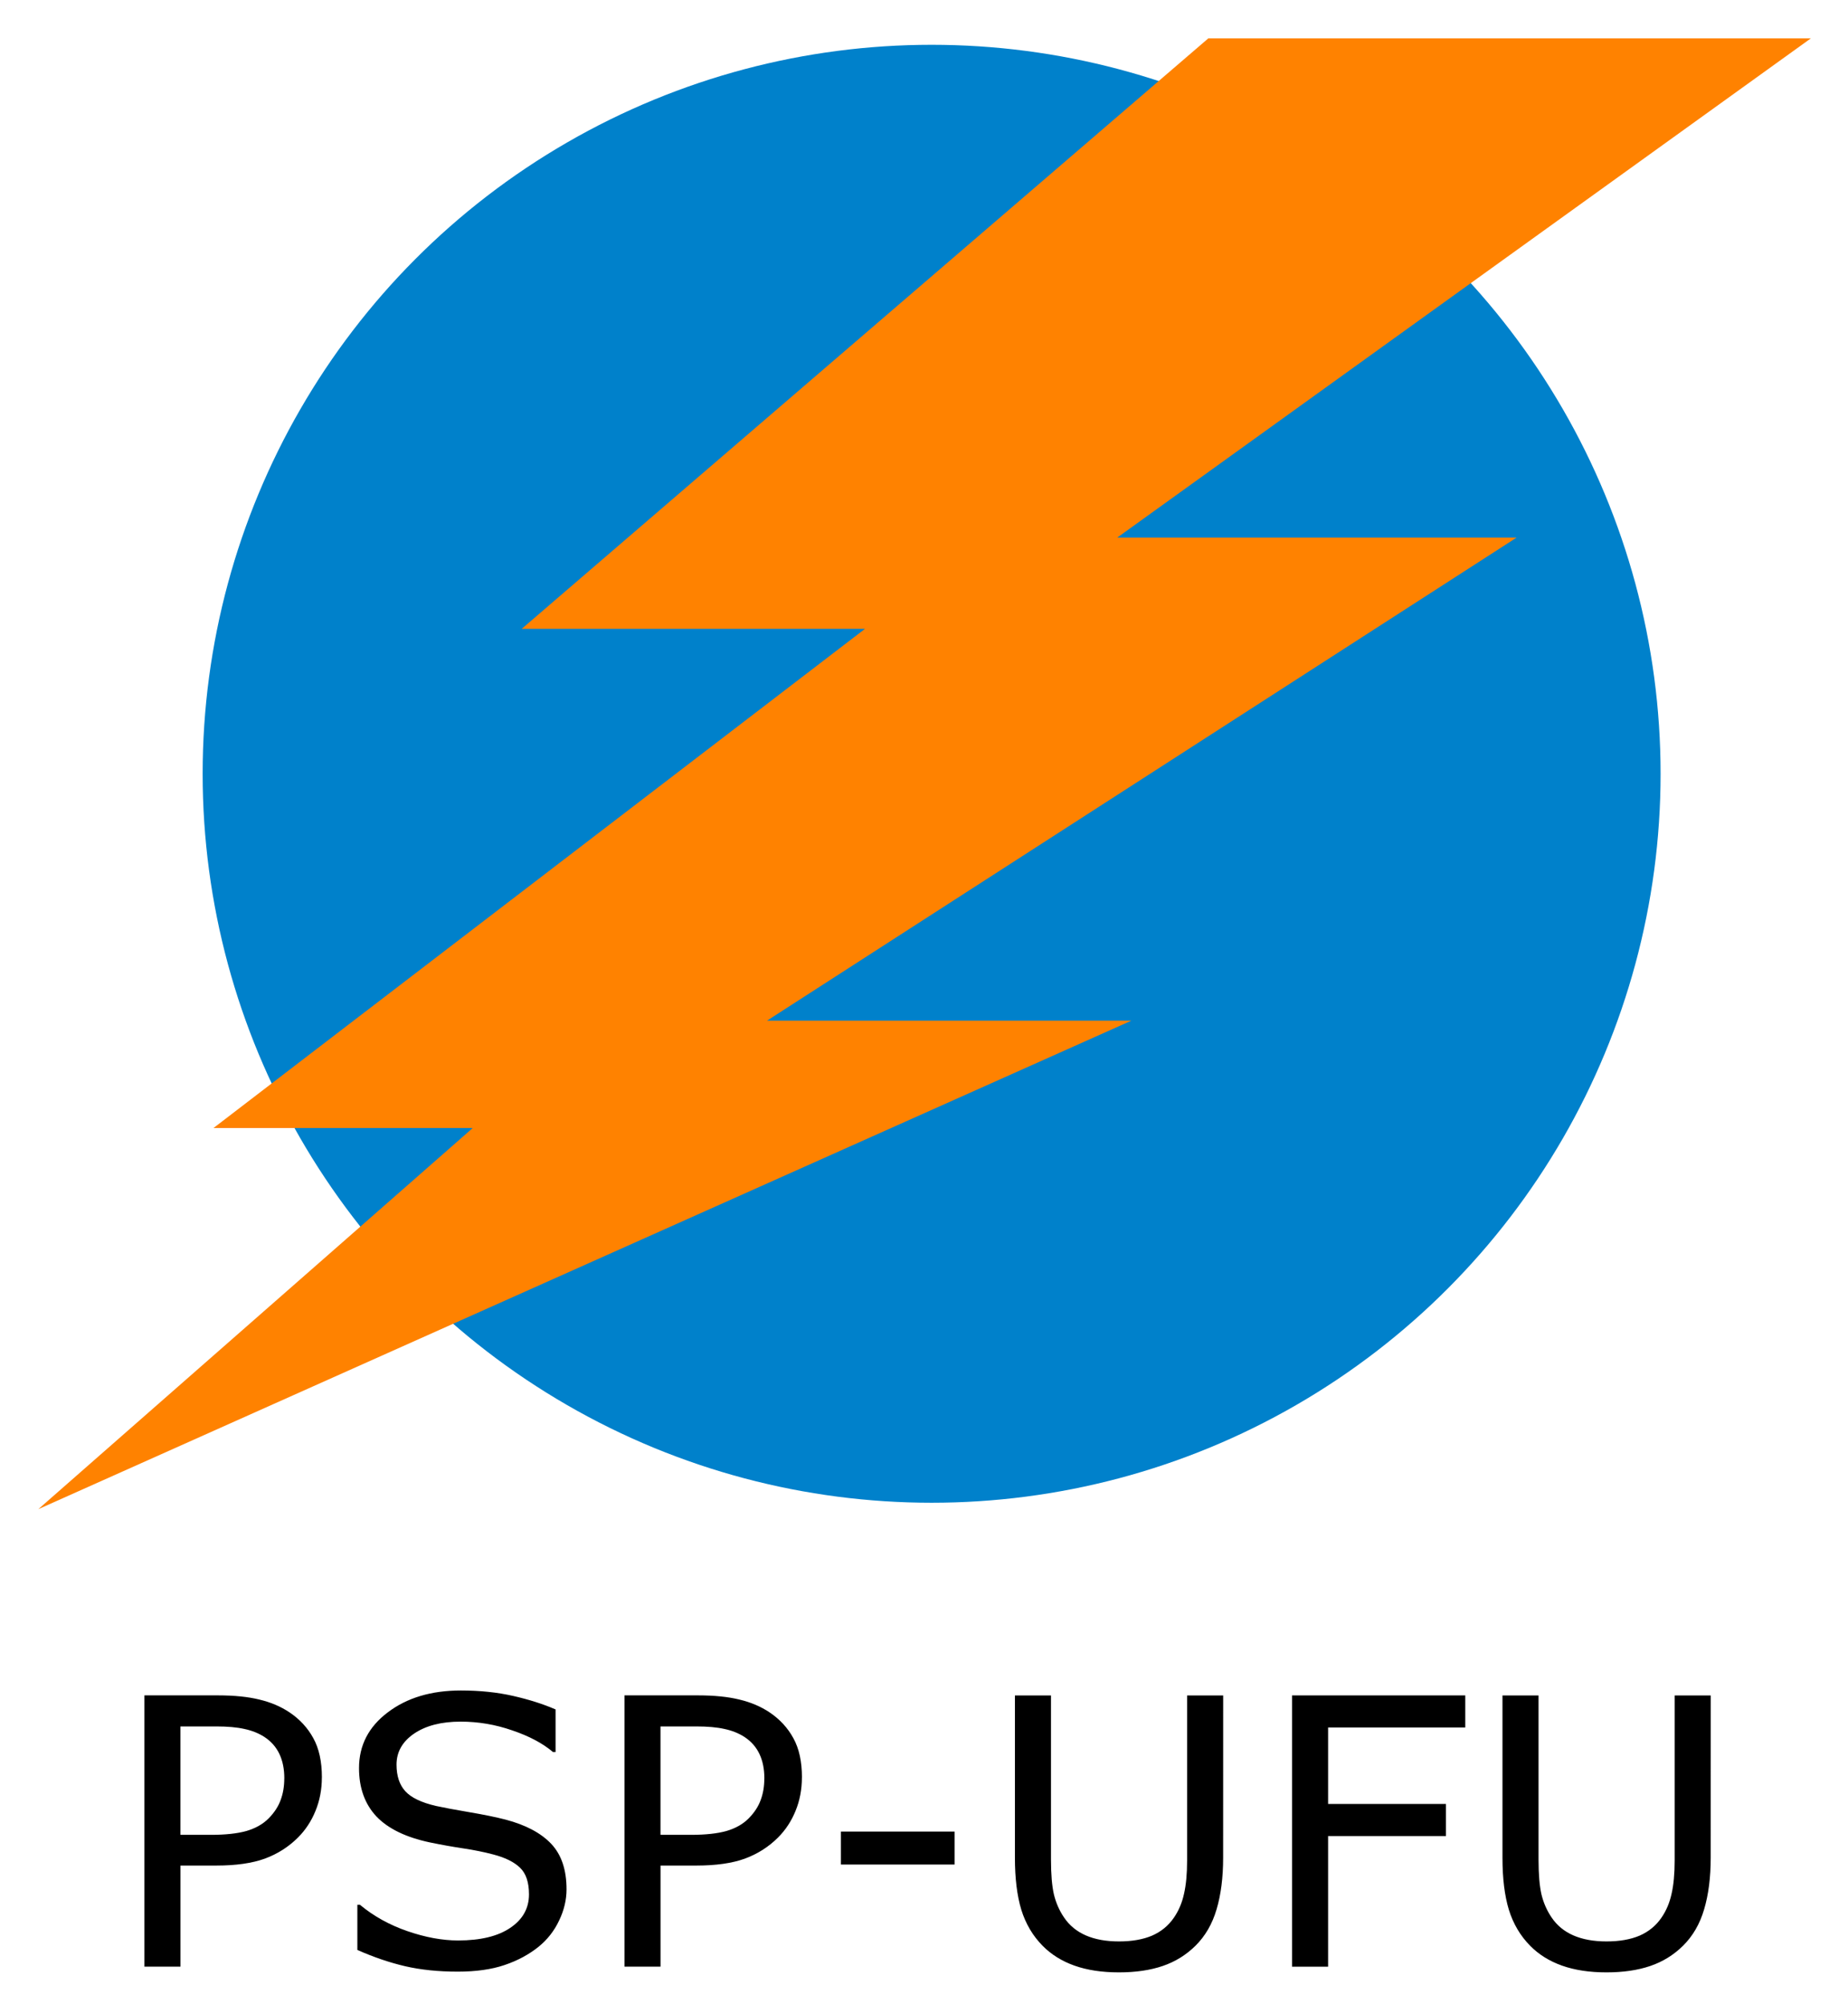
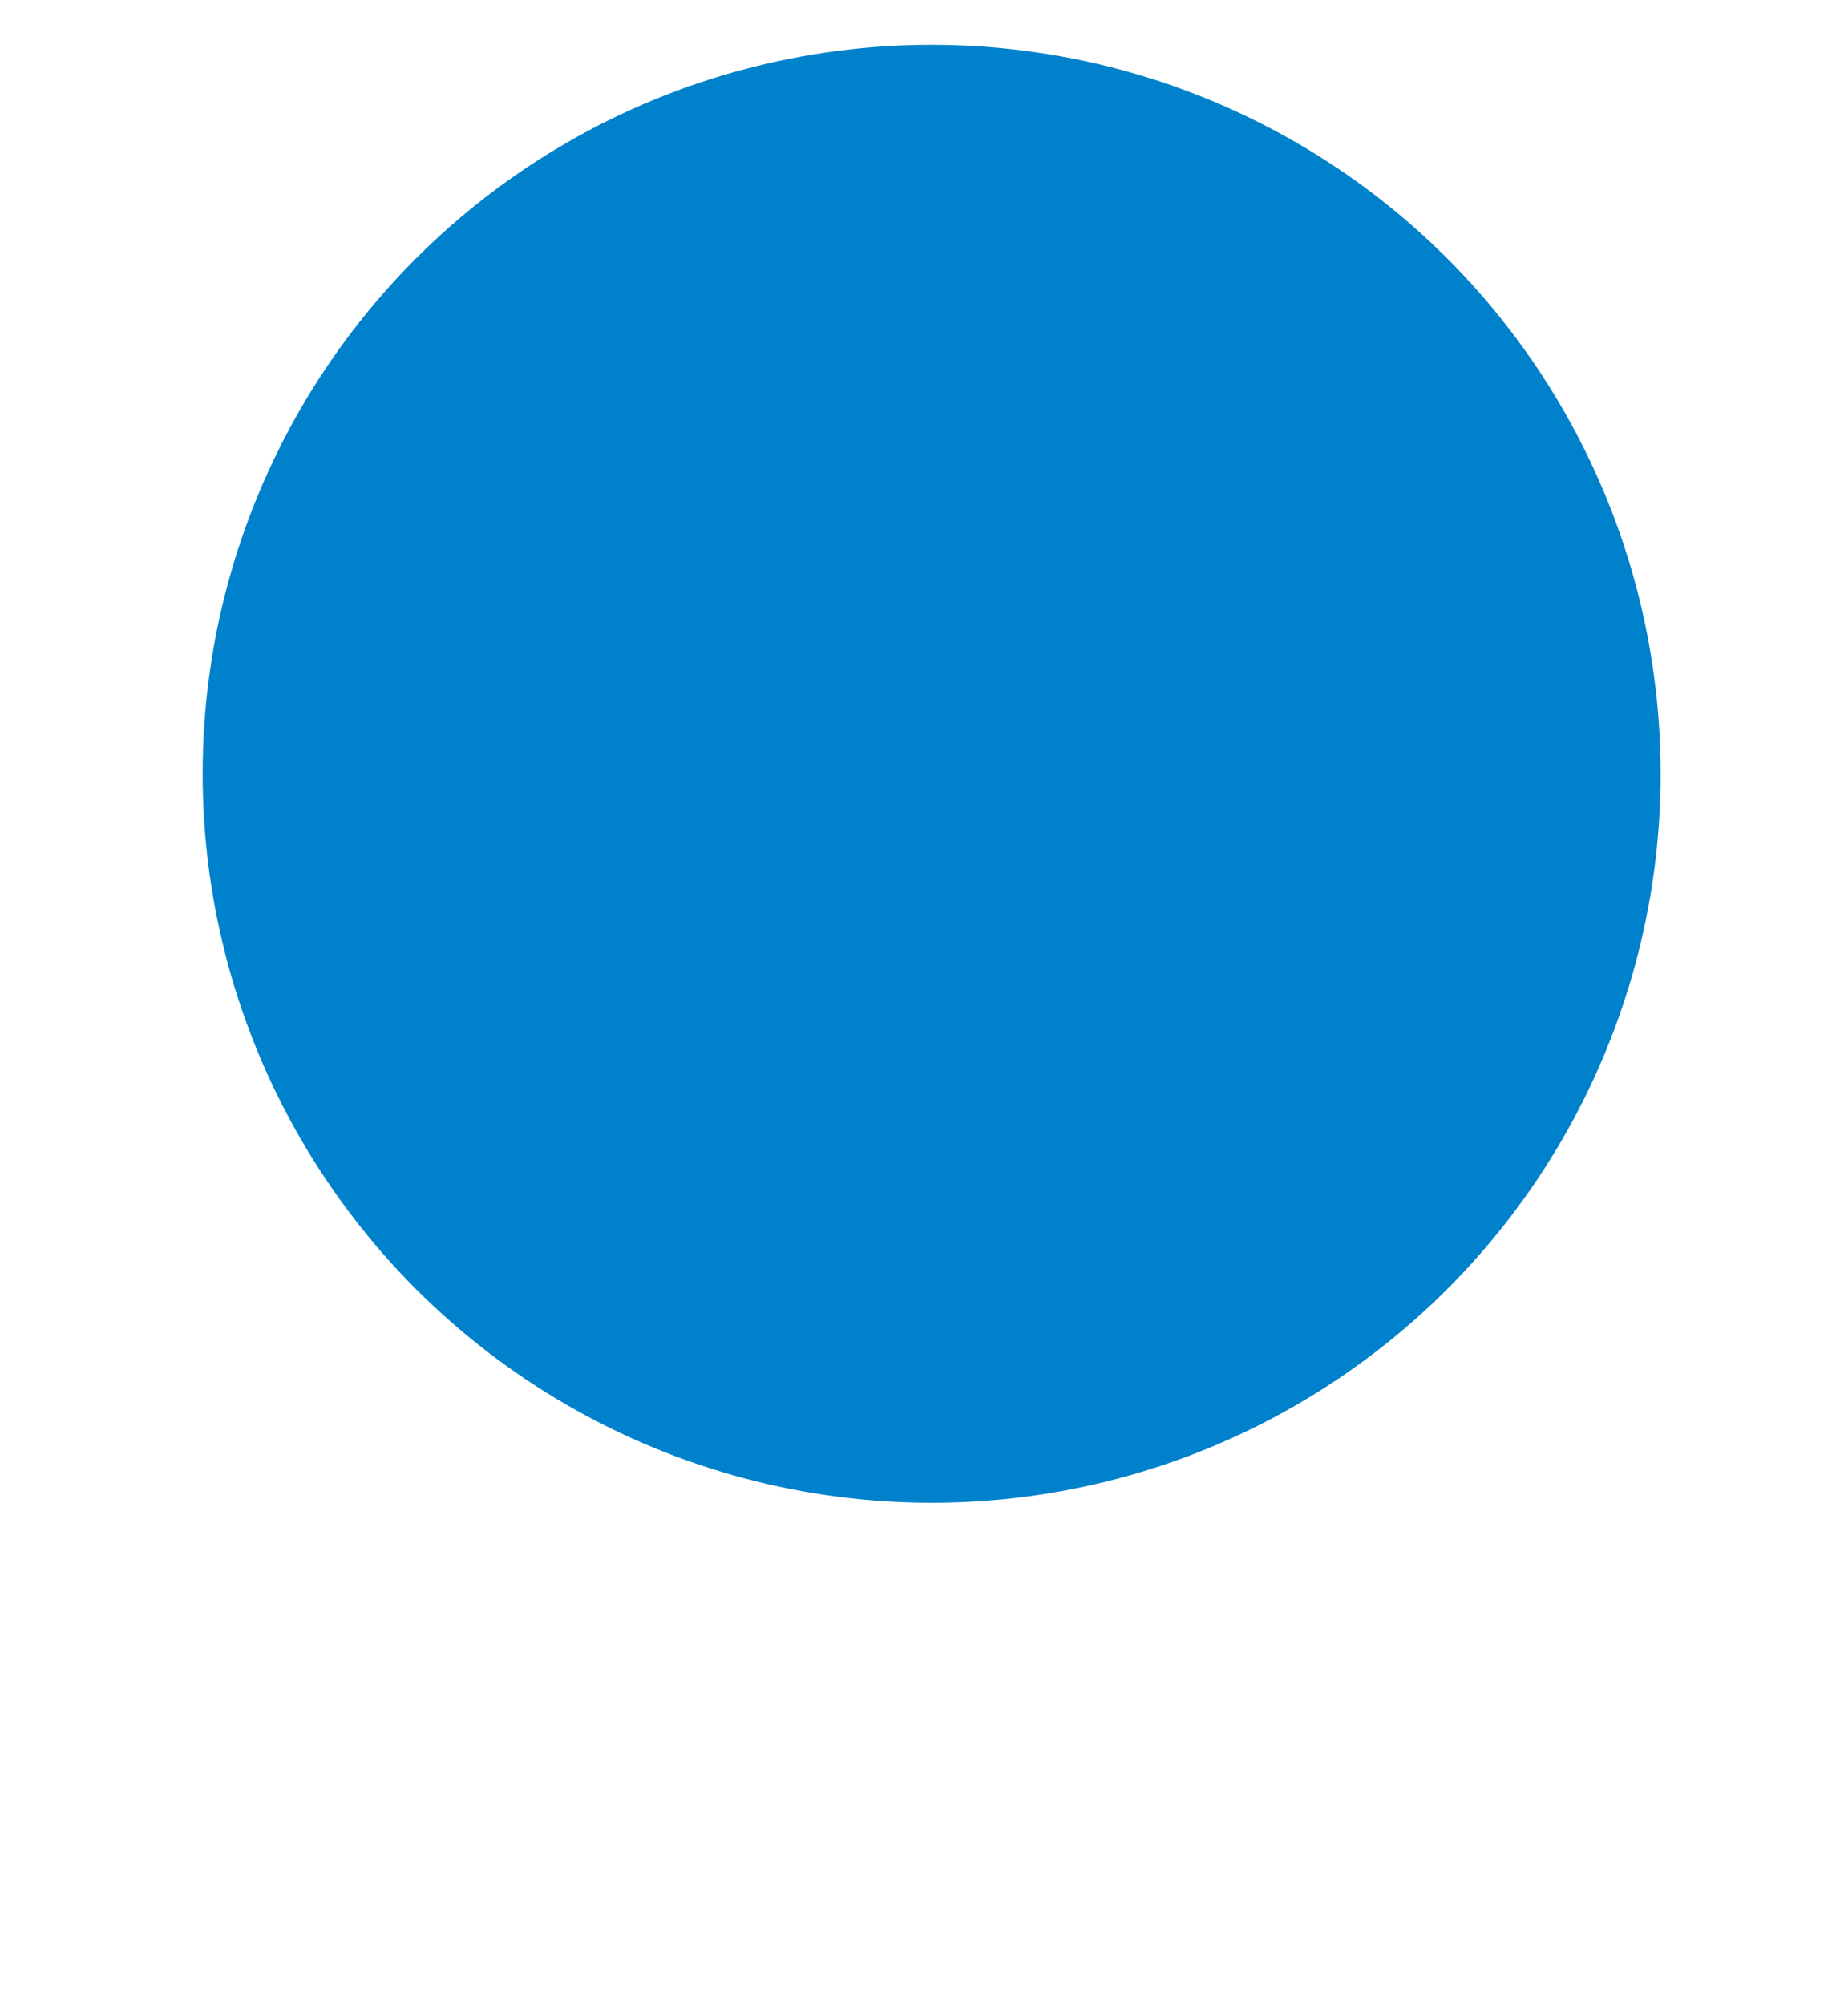
<svg xmlns="http://www.w3.org/2000/svg" role="img" viewBox="-0.72 -0.72 34.70 37.63">
  <title>PSP-UFU logo</title>
  <g transform="translate(-120.186 -110.923)">
    <circle cx="136.959" cy="124.732" r="13.688" fill="#0081cb" />
-     <path fill="#ff8200" d="M142.155 110.923h11.314l-13.024 9.374h7.499l-14.076 9.071h6.841l-20.523 9.172 8.156-7.156h-4.868l12.235-9.374h-6.446z" />
    <g stroke-width=".265">
-       <path d="M121.442 147.346q0 .512-.181.951-.176.434-.496.754-.398.398-.941.599-.543.196-1.369.196h-1.023v2.868h-1.023v-7.695h2.088q.692 0 1.173.119.481.114.853.362.439.295.677.734.243.439.243 1.111zm-1.065.026q0-.398-.14-.692-.14-.295-.424-.481-.248-.16-.568-.227-.315-.072-.801-.072h-1.013v3.075h.863q.62 0 1.008-.109.388-.114.63-.357.243-.248.341-.522.103-.274.103-.615zM128.382 150.519q0 .45-.212.889-.207.439-.584.744-.413.331-.966.517-.548.186-1.323.186-.832 0-1.499-.155-.661-.155-1.349-.46v-1.282h.072q.584.486 1.349.749.765.264 1.437.264.951 0 1.478-.357.532-.357.532-.951 0-.512-.253-.754-.248-.243-.76-.377-.388-.103-.842-.171-.45-.067-.956-.171-1.023-.217-1.519-.739-.491-.527-.491-1.369 0-.966.816-1.581.816-.62 2.072-.62.811 0 1.488.155t1.199.382v1.209h-.072q-.439-.372-1.158-.615-.713-.248-1.462-.248-.822 0-1.323.341-.496.341-.496.878 0 .481.248.754.248.274.873.419.331.072.941.176.61.103 1.034.212.858.227 1.292.687.434.46.434 1.287zM135.058 147.346q0 .512-.181.951-.176.434-.496.754-.398.398-.941.599-.543.196-1.369.196h-1.023v2.868h-1.023v-7.695h2.088q.692 0 1.173.119.481.114.853.362.439.295.677.734.243.439.243 1.111zm-1.065.026q0-.398-.14-.692-.14-.295-.424-.481-.248-.16-.568-.227-.315-.072-.801-.072h-1.013v3.075h.863q.62 0 1.008-.109.388-.114.63-.357.243-.248.341-.522.103-.274.103-.615zM139.389 149.817h-3.225v-.935h3.225zM147.006 149.625q0 .837-.186 1.462-.181.62-.599 1.034-.398.393-.93.574-.532.181-1.24.181-.723 0-1.261-.191t-.904-.563q-.419-.424-.605-1.023-.181-.599-.181-1.473v-4.604h1.023v4.656q0 .625.083.987.088.362.289.656.227.336.615.506.393.171.941.171.553 0 .941-.165.388-.171.62-.512.202-.295.284-.672.088-.382.088-.946v-4.682h1.023zM153.874 145.93h-3.891v2.17h3.343v.91h-3.343v3.705h-1.023v-7.695h4.914zM160.835 149.625q0 .837-.186 1.462-.181.62-.599 1.034-.398.393-.93.574-.532.181-1.24.181-.723 0-1.261-.191t-.904-.563q-.419-.424-.605-1.023-.181-.599-.181-1.473v-4.604h1.023v4.656q0 .625.083.987.088.362.289.656.227.336.615.506.393.171.941.171.553 0 .941-.165.388-.171.62-.512.202-.295.284-.672.088-.382.088-.946v-4.682h1.023z" transform="translate(45.115 46.034) scale(.662)" />
-     </g>
+       </g>
  </g>
</svg>